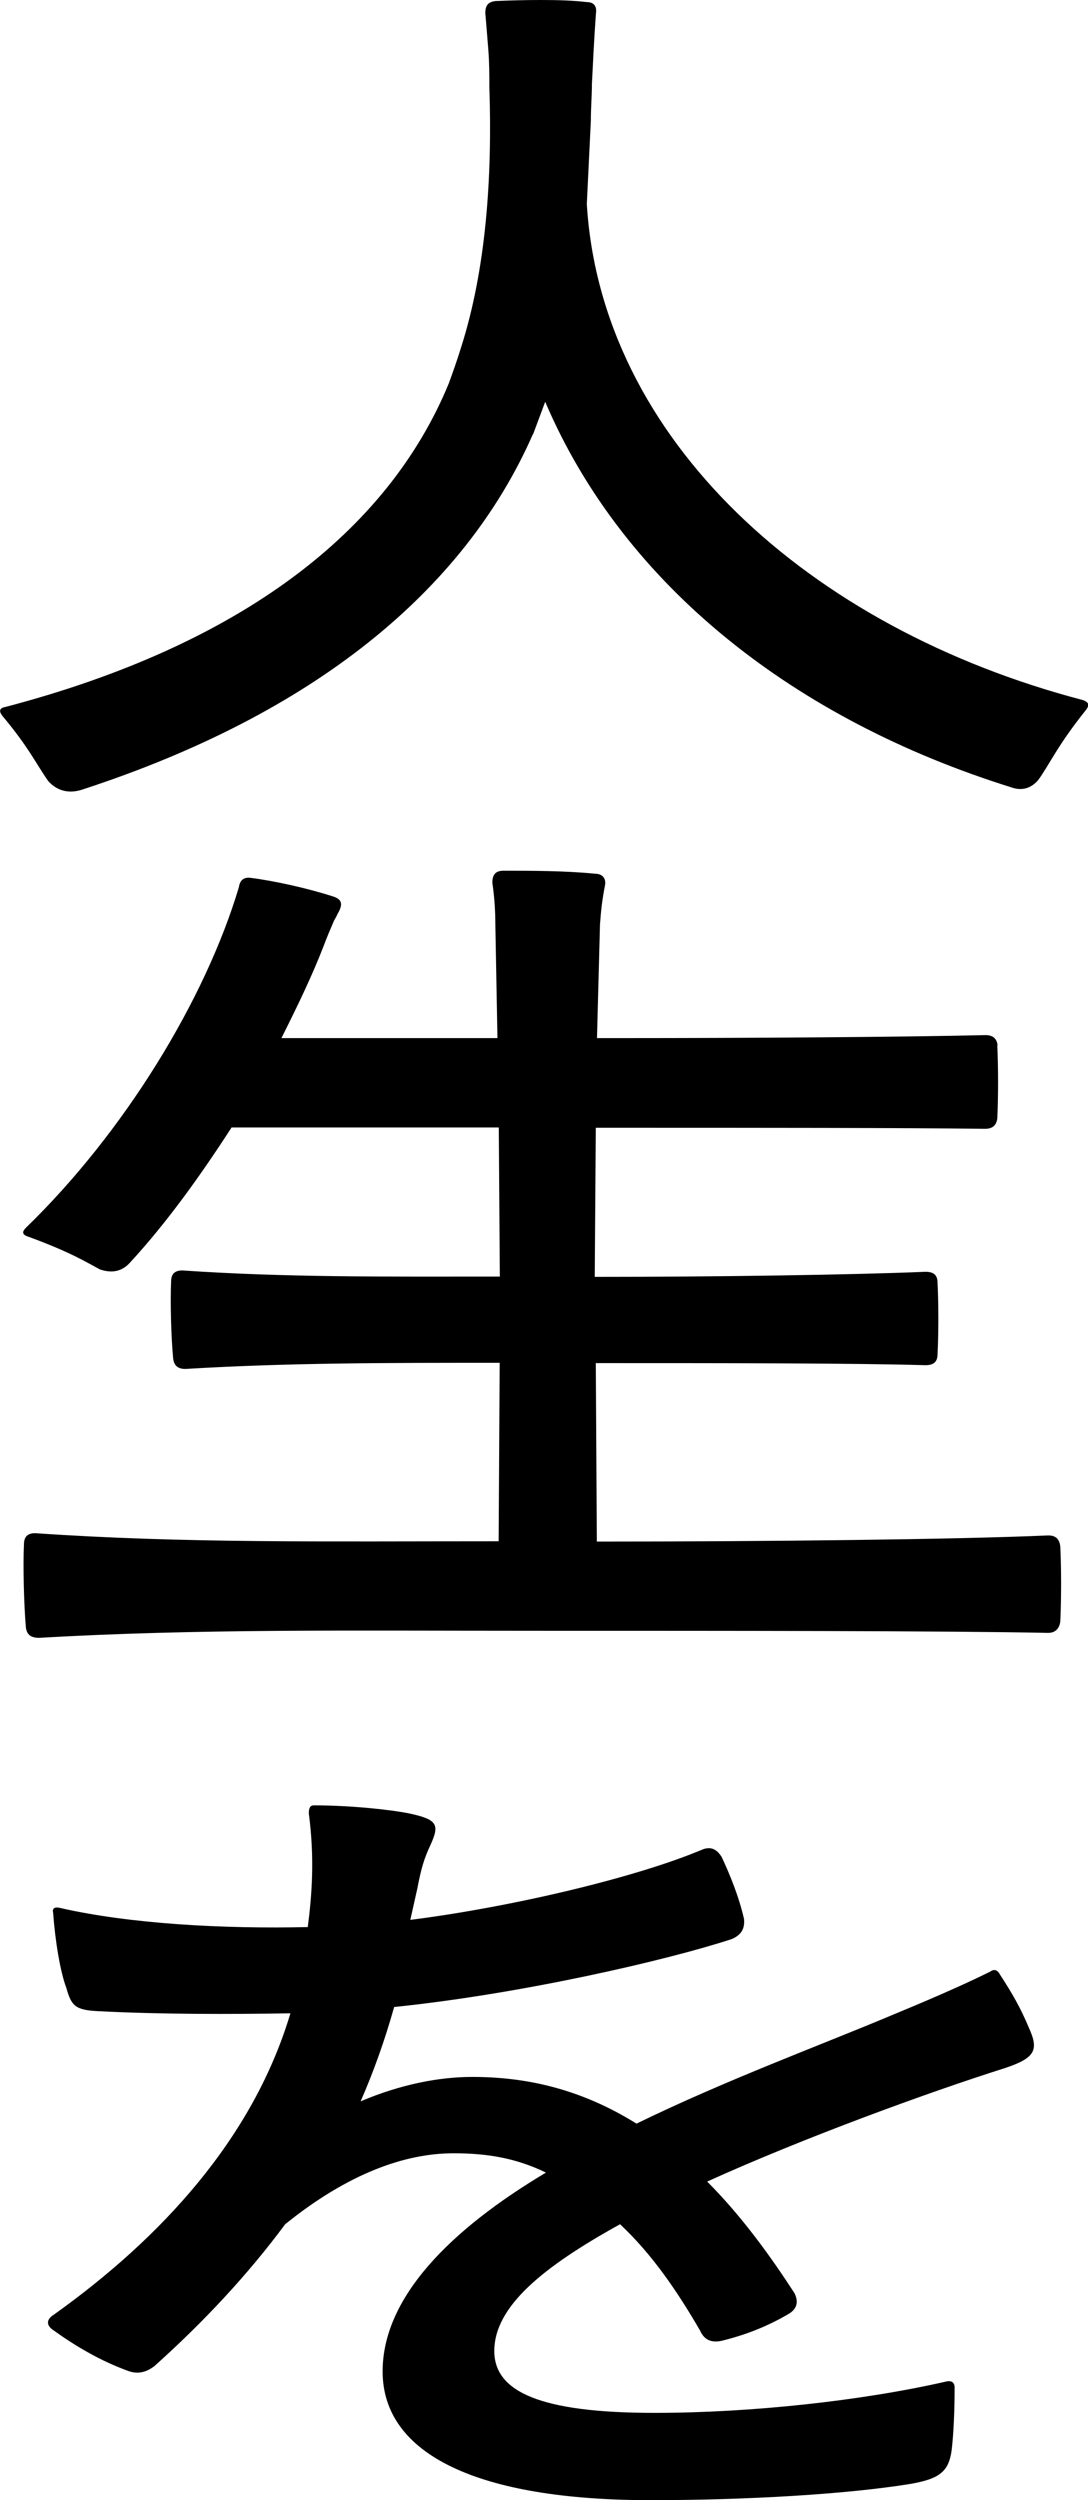
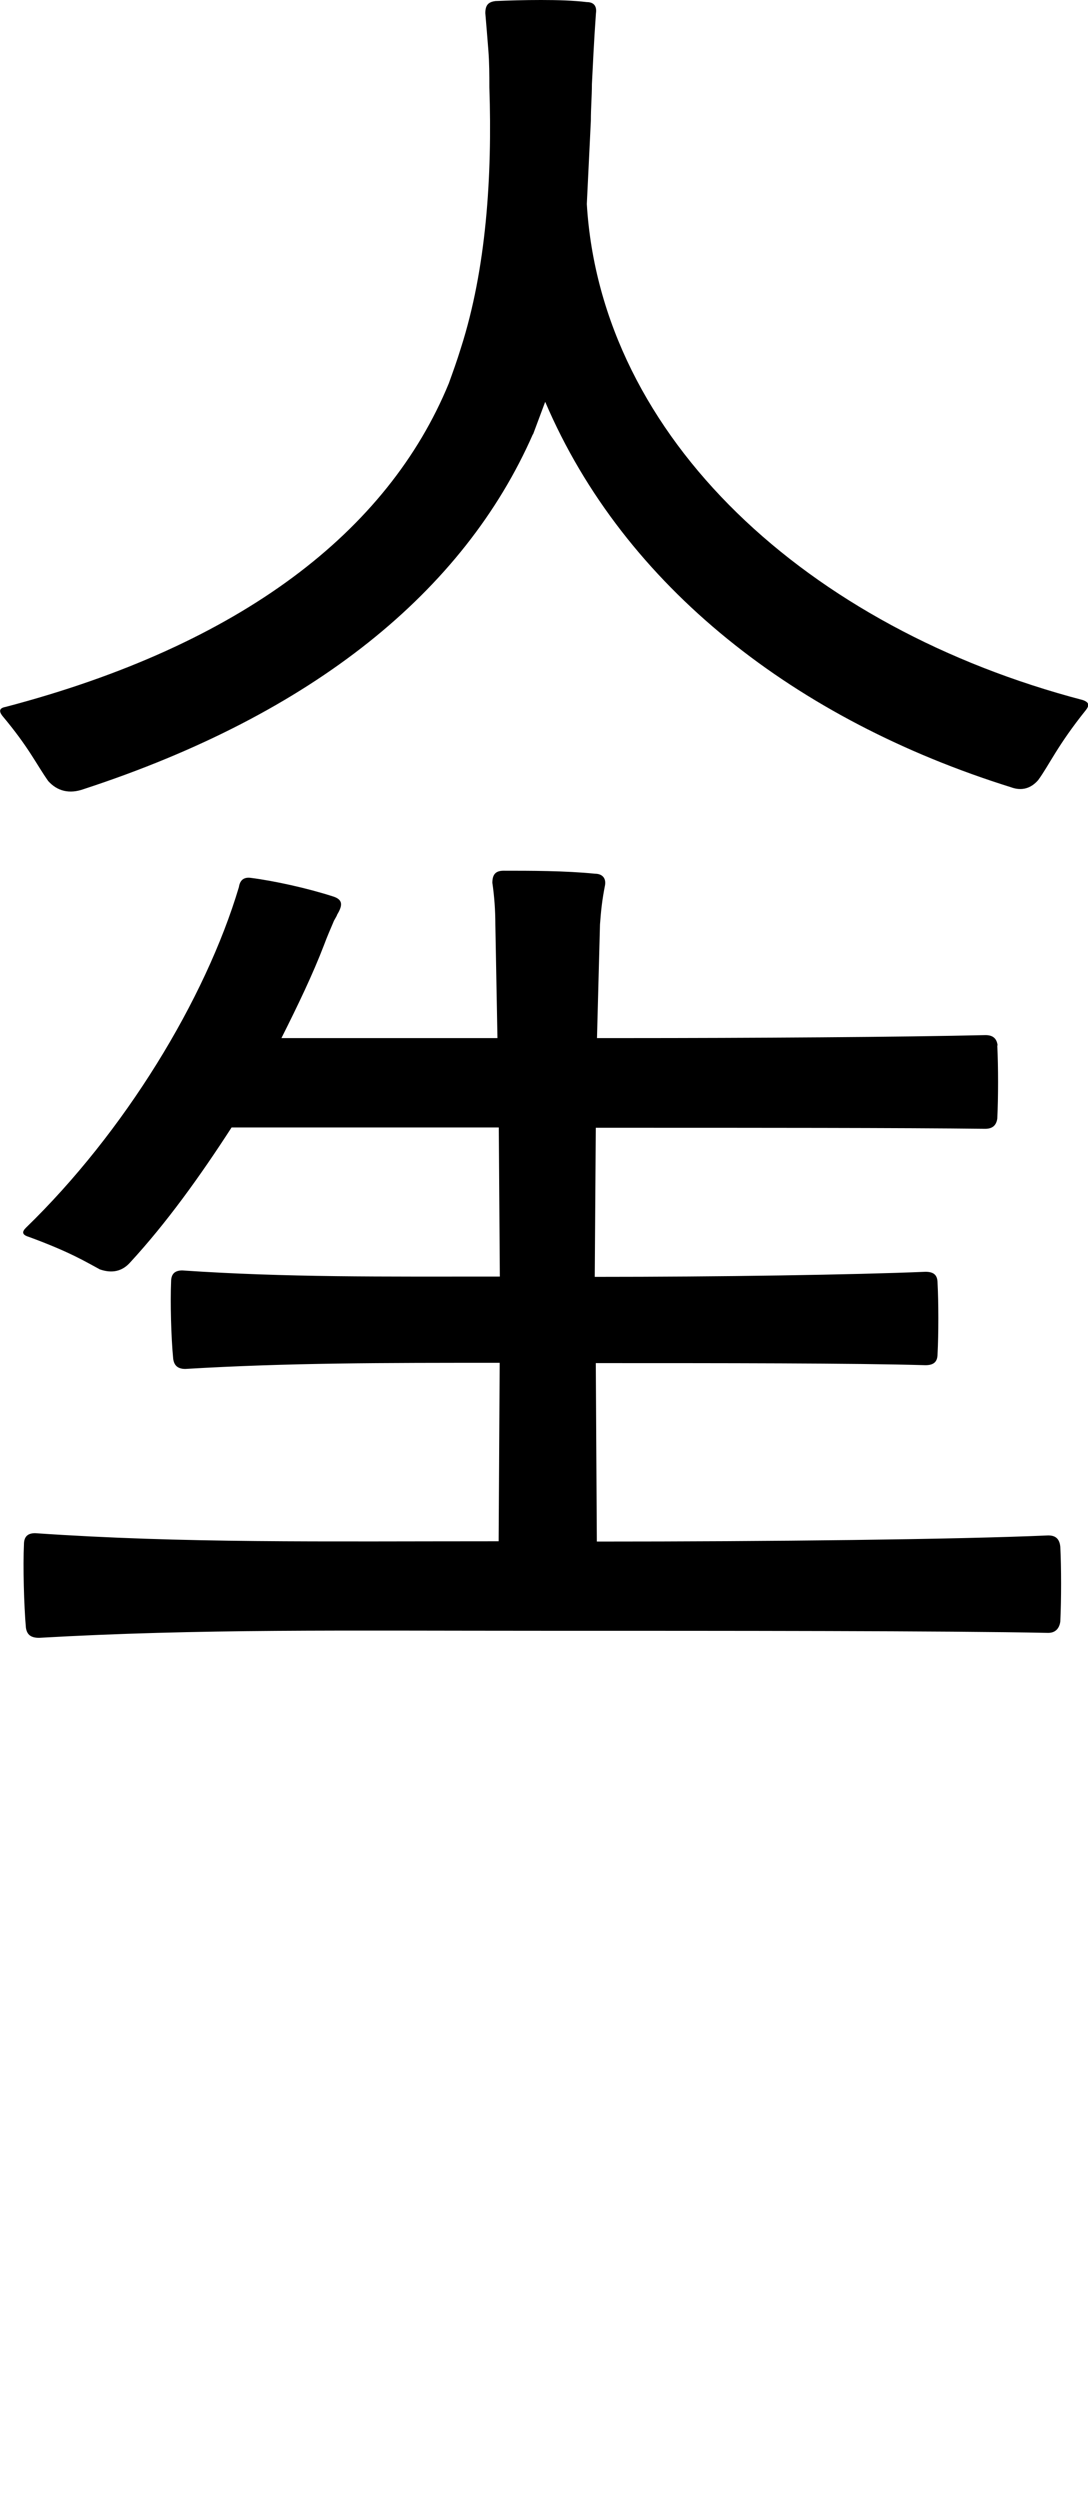
<svg xmlns="http://www.w3.org/2000/svg" id="_レイヤー_2" data-name="レイヤー 2" viewBox="0 0 72.68 166.99">
  <g id="_レイヤー_1-2" data-name="レイヤー 1">
    <g>
      <path d="M35.6,29c-4.61,10.5-14.7,18.7-30.01,23.71-.95.34-1.76.14-2.37-.54-.81-1.15-1.29-2.24-3.05-4.34-.27-.34-.2-.54.2-.61,15.72-4.13,25.54-11.72,29.61-21.61.27-.75.54-1.49.81-2.37,1.69-5.28,2.1-11.45,1.9-17.41,0-.81,0-1.63-.07-2.51-.07-.88-.13-1.63-.2-2.44,0-.54.2-.75.68-.81,1.69-.07,4.4-.14,6.1.07.47,0,.68.27.61.75-.14,1.96-.2,3.39-.27,4.74,0,.81-.07,1.56-.07,2.44l-.27,5.56c.95,15.65,14.77,28.32,33.13,33.13.41.14.47.34.2.68-1.9,2.37-2.44,3.66-3.18,4.67-.47.54-1.08.75-1.83.47-14.29-4.47-25.81-13.35-31.1-25.74l-.81,2.17Z" />
      <path d="M66.62,69.84c.07,1.42.07,3.46,0,4.88-.07.47-.34.68-.81.68-5.42-.07-15.92-.07-24.05-.07h-1.96l-.07,9.96c8.2,0,17.41-.14,22.09-.34.54,0,.81.2.81.75.07,1.35.07,3.39,0,4.74,0,.54-.27.75-.81.75-4.67-.14-13.82-.14-22.02-.14l.07,11.92c11.38,0,24.05-.14,30.15-.41.47,0,.75.2.81.75.07,1.42.07,3.52,0,5.01-.07.47-.34.75-.81.75-6.77-.14-21.54-.14-33.81-.14-13.28,0-22.9-.14-33.6.47-.54,0-.81-.2-.88-.68-.13-1.49-.2-4.13-.13-5.56,0-.54.27-.75.75-.75,9.89.68,19.11.54,30.96.54l.07-11.92c-7.72,0-14.16,0-21,.41-.47,0-.75-.2-.81-.68-.14-1.42-.2-3.79-.14-5.15,0-.54.27-.75.75-.75,6.91.47,13.35.41,21.21.41l-.07-9.96H15.47c-2.1,3.25-4.34,6.37-6.77,9.01-.54.61-1.22.75-2.03.47-.88-.47-1.96-1.15-4.74-2.17-.47-.14-.47-.34-.2-.61,6.57-6.37,11.99-15.24,14.23-22.76.07-.47.34-.68.81-.61,1.56.2,3.73.68,5.42,1.22.68.2.75.54.34,1.22-.07.2-.2.34-.27.54-.2.47-.41.95-.61,1.49-.75,1.96-1.76,4.06-2.85,6.23h14.43l-.14-7.59c0-.95-.07-1.9-.2-2.78,0-.54.2-.81.75-.81,1.76,0,4.13,0,6.1.2.47,0,.75.27.68.75-.2,1.02-.27,1.69-.34,2.64l-.2,7.59h1.9c8.13,0,18.7-.07,24.05-.2.47,0,.75.2.81.68Z" />
-       <path d="M66.76,131.83c.88,1.35,1.42,2.3,1.96,3.59.68,1.49.47,2.03-1.56,2.71-5.15,1.63-13.48,4.67-19.92,7.59,2.37,2.37,4.34,5.15,5.83,7.45.27.54.2,1.02-.34,1.36-1.36.81-2.85,1.42-4.54,1.83-.68.14-1.15-.07-1.42-.68-1.49-2.57-3.18-5.08-5.35-7.11-5.15,2.85-8.4,5.49-8.4,8.47,0,2.71,3.05,4.13,10.7,4.13,6.44,0,13.89-.81,19.51-2.1.34-.07.54.07.54.41,0,1.56-.07,3.12-.2,4.2-.2,1.42-.81,1.9-2.78,2.24-4.2.68-10.84,1.08-17.34,1.08-11.52,0-17.89-3.05-17.89-8.6,0-4.95,4.54-9.48,10.91-13.28-1.96-.95-3.86-1.29-6.17-1.29-3.25,0-7.05,1.35-11.25,4.74-2.51,3.39-5.49,6.57-8.74,9.48-.54.41-1.08.54-1.69.34-1.9-.68-3.59-1.69-5.01-2.71-.54-.34-.54-.75,0-1.08,7.11-5.08,13.28-11.72,15.79-20.12-4.06.07-8.74.07-12.8-.14-1.56-.07-1.83-.34-2.17-1.56-.41-1.08-.75-3.18-.88-5.01-.07-.27.07-.41.41-.34,4.67,1.08,10.98,1.42,16.6,1.29.27-2.1.47-4.54.07-7.59,0-.34.07-.54.34-.54,2.37,0,5.01.27,6.37.54,1.9.41,2.03.75,1.42,2.1-.41.88-.61,1.49-.88,2.91l-.47,2.1c6.91-.88,15.11-2.85,19.44-4.67.61-.27,1.02-.07,1.36.47.54,1.15,1.15,2.64,1.49,4.13.07.68-.2,1.08-.81,1.35-4.34,1.42-14.02,3.66-22.56,4.54-.61,2.17-1.35,4.27-2.24,6.3,2.71-1.15,5.28-1.63,7.45-1.63,3.52,0,7.18.75,10.98,3.12,5.96-2.91,12.4-5.28,17.07-7.25,1.96-.81,4.54-1.9,6.57-2.91.27-.2.47-.07.61.14Z" />
    </g>
  </g>
</svg>